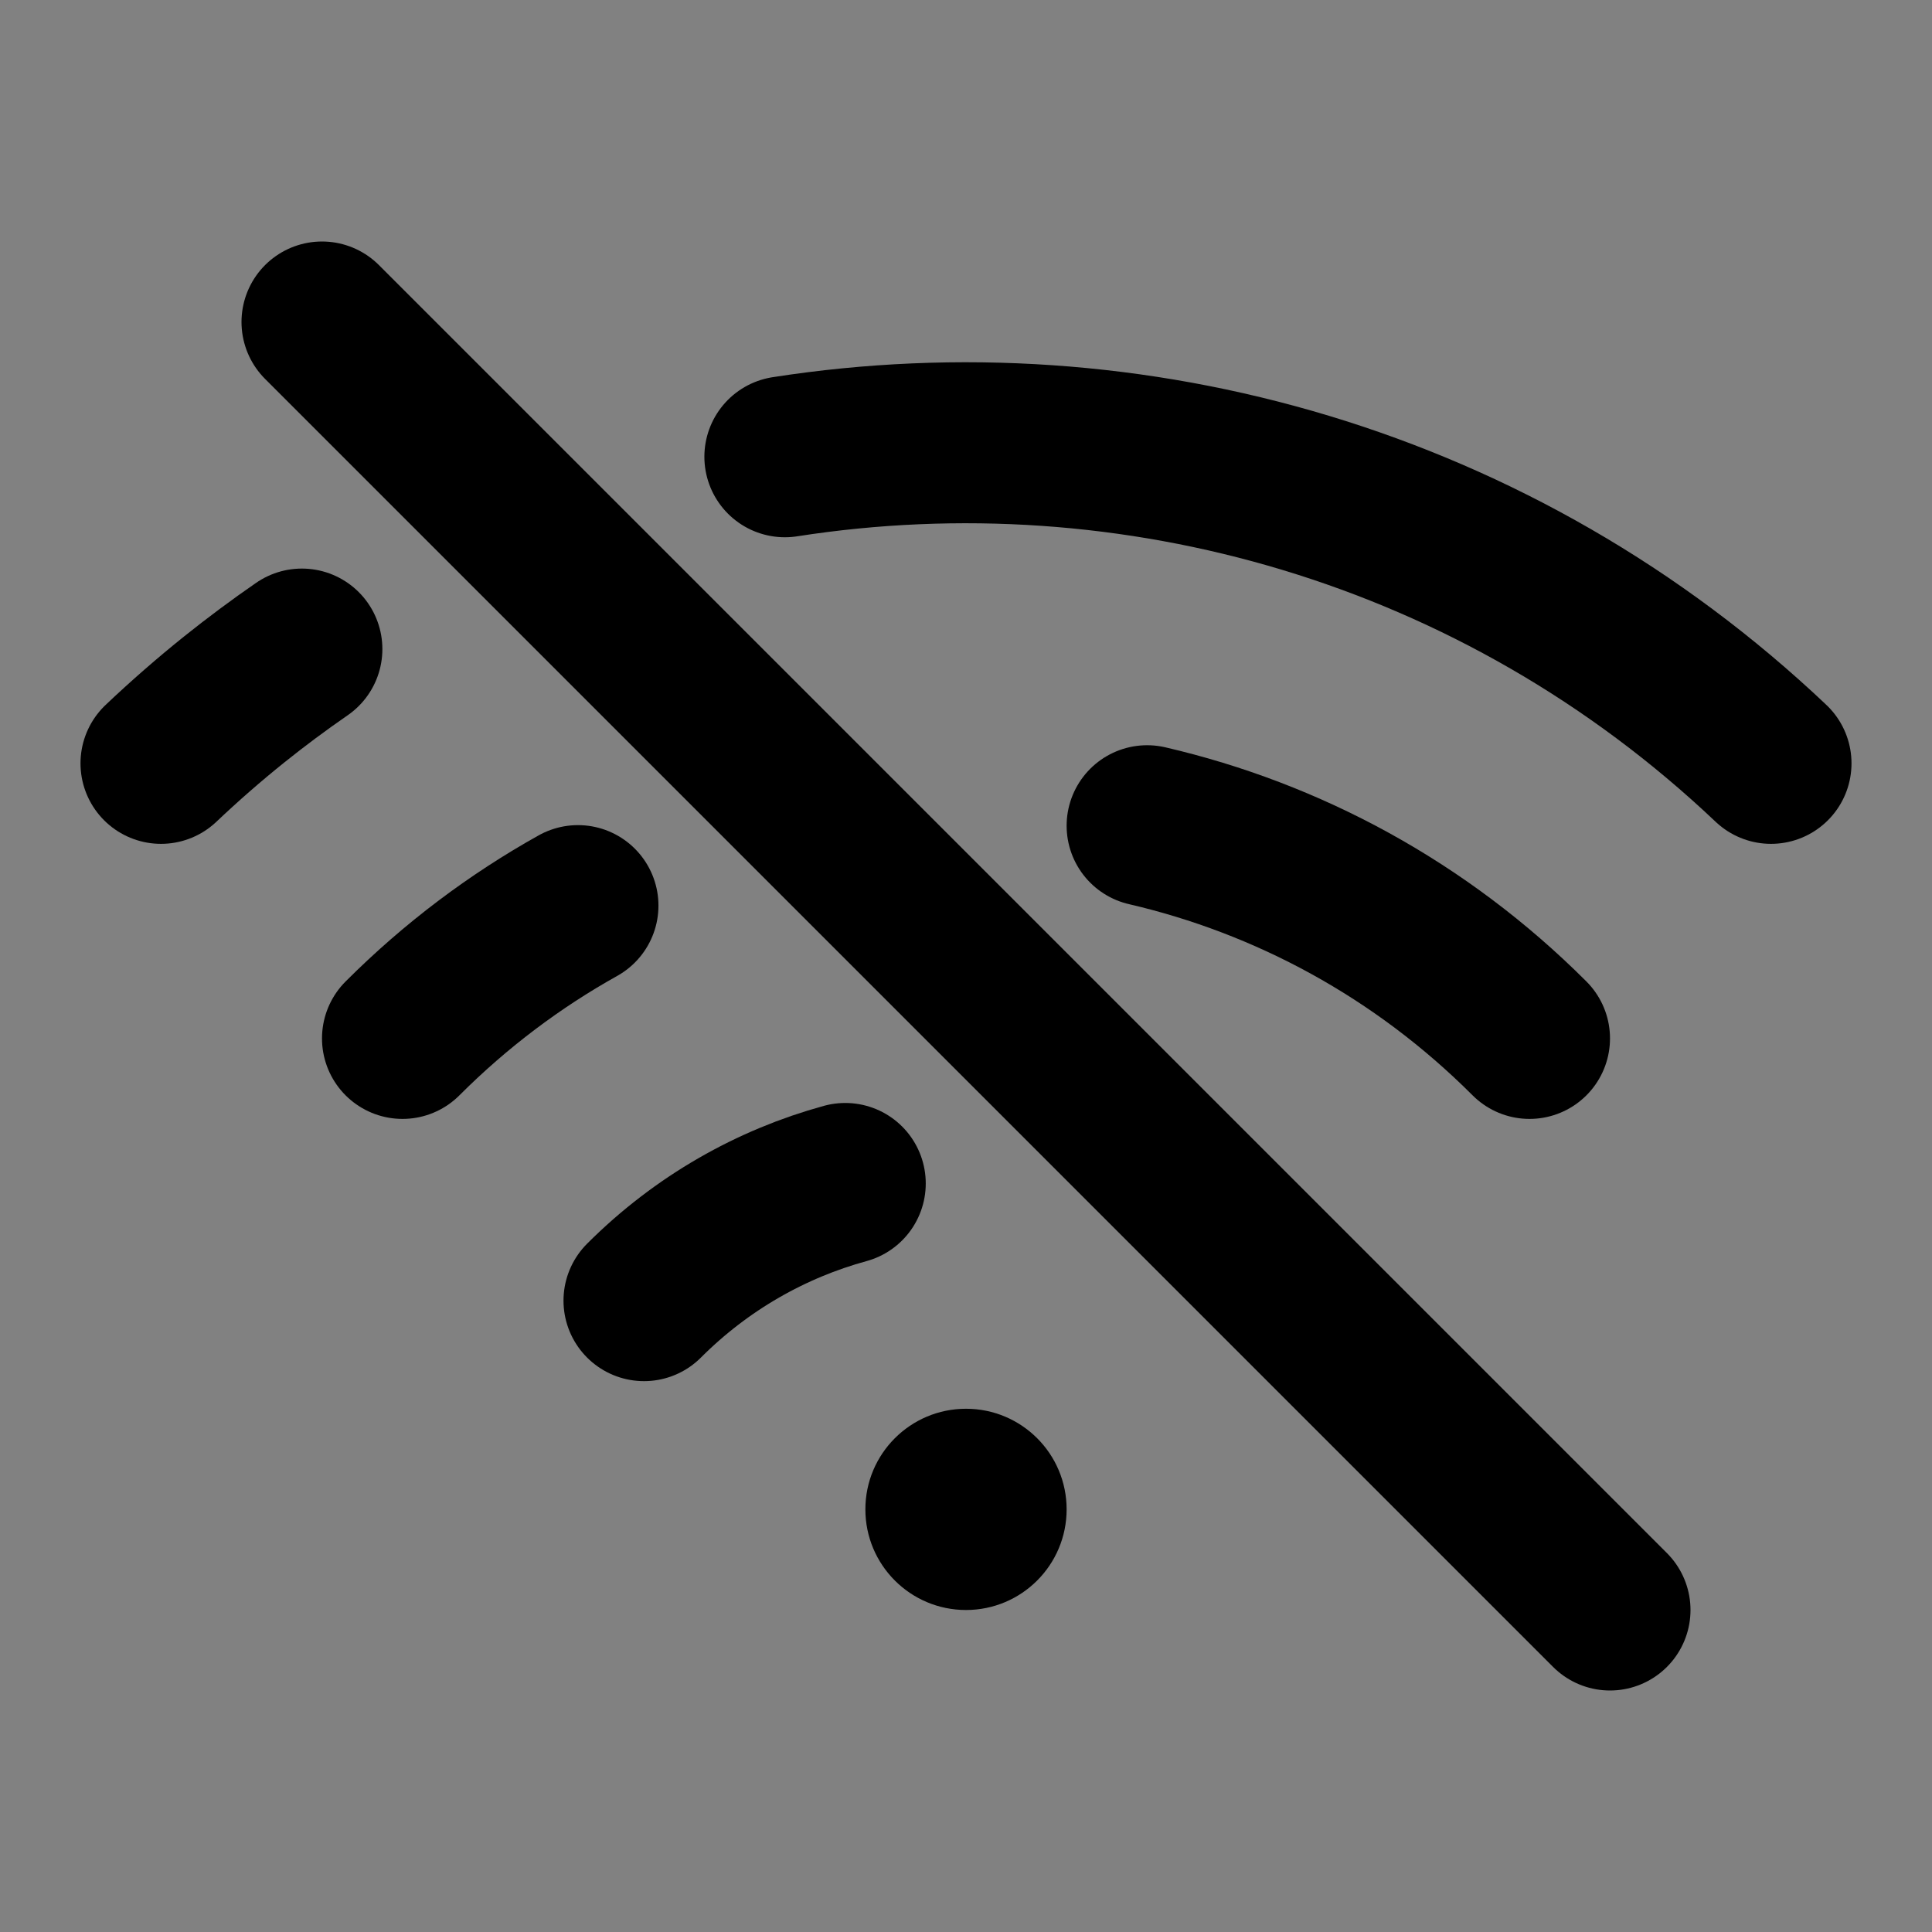
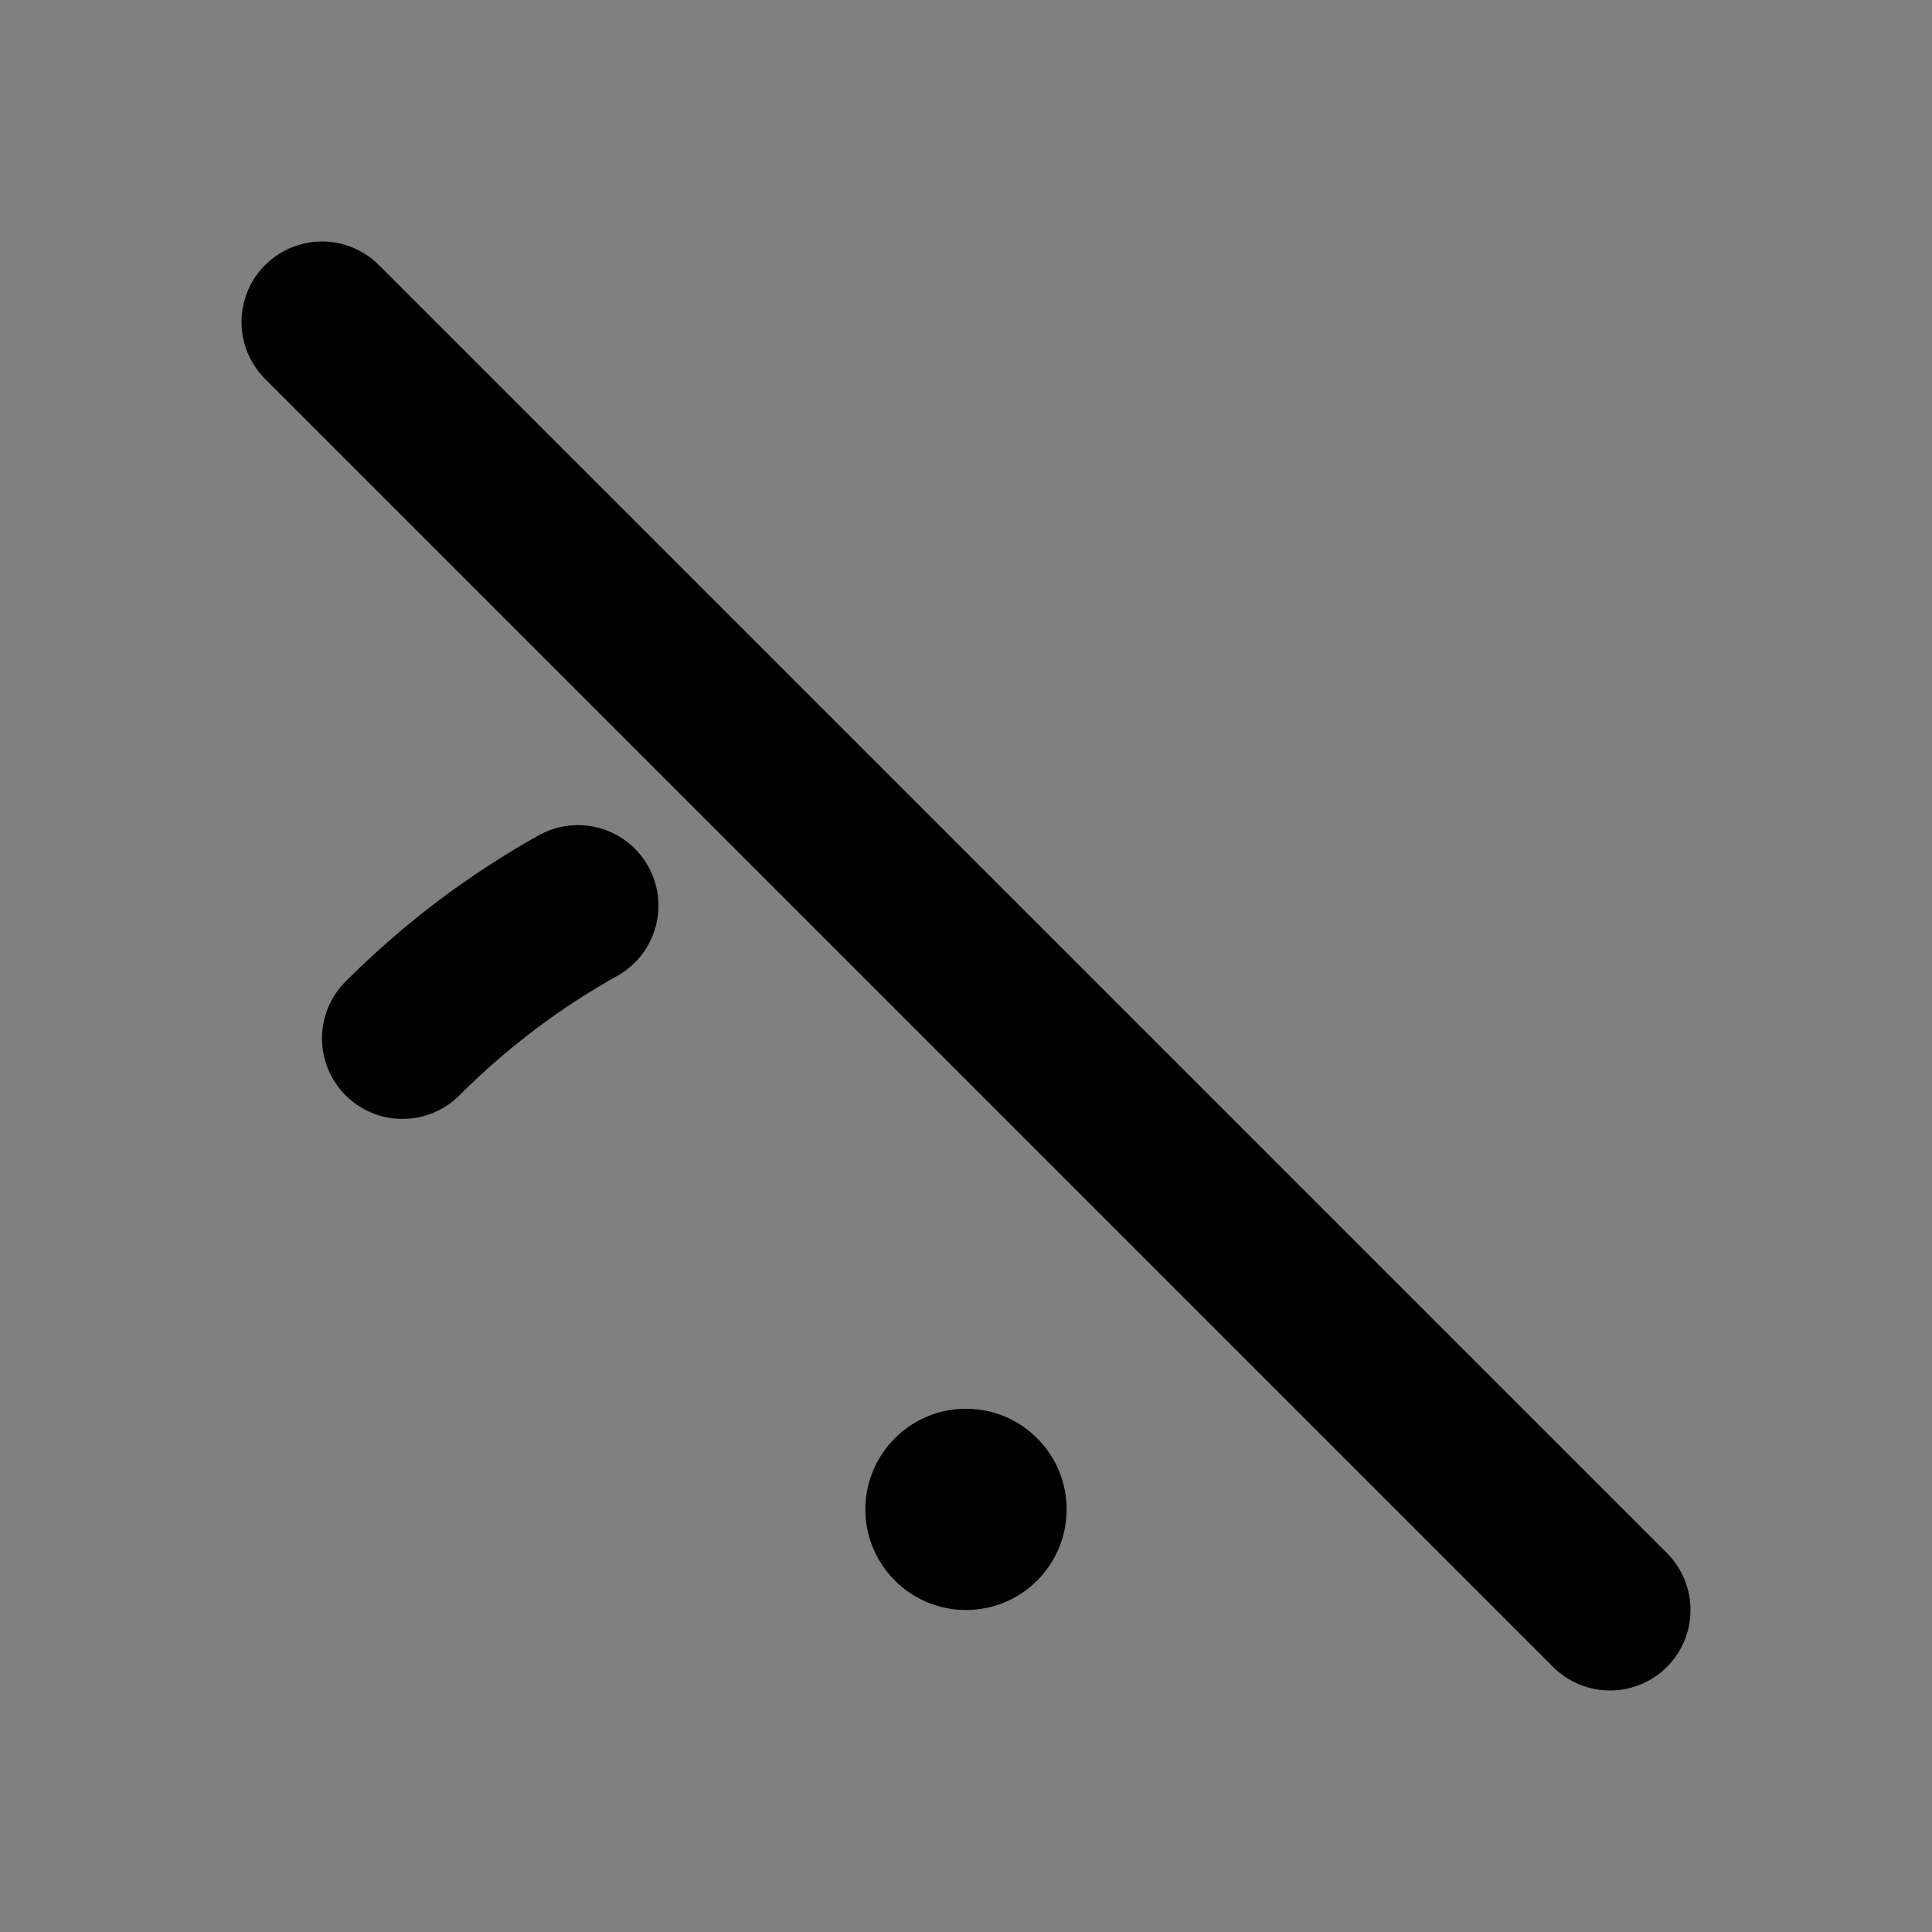
<svg xmlns="http://www.w3.org/2000/svg" width="800px" height="800px" viewBox="0 0 48 48" fill="none">
  <rect x="0" y="0" width="48" height="48" fill="#808080" stroke="none" />
-   <rect width="48" height="48" fill="white" fill-opacity="0.01" />
-   <path d="M44 18.965C37.225 12.545 28.119 10.006 19.5 11.348" stroke="#000000" stroke-width="4" stroke-linecap="round" stroke-linejoin="round" />
-   <path d="M38 25.799C35.287 23.085 31.982 21.324 28.5 20.515" stroke="#000000" stroke-width="4" stroke-linecap="round" stroke-linejoin="round" />
  <path d="M10 25.799C11.328 24.471 12.797 23.372 14.359 22.5" stroke="#000000" stroke-width="4" stroke-linecap="round" stroke-linejoin="round" />
-   <path d="M16 32.314C17.439 30.875 19.169 29.905 21 29.403" stroke="#000000" stroke-width="4" stroke-linecap="round" stroke-linejoin="round" />
  <path fill-rule="evenodd" clip-rule="evenodd" d="M24 40C25.381 40 26.5 38.881 26.5 37.5C26.5 36.119 25.381 35 24 35C22.619 35 21.5 36.119 21.5 37.5C21.5 38.881 22.619 40 24 40Z" fill="#000000" />
  <path d="M40 40L8 8" stroke="#000000" stroke-width="4" stroke-linecap="round" stroke-linejoin="round" />
-   <path d="M4 18.965C4.589 18.407 5.195 17.878 5.817 17.379C6.366 16.939 6.928 16.521 7.5 16.126" stroke="#000000" stroke-width="4" stroke-linecap="round" stroke-linejoin="round" />
</svg>